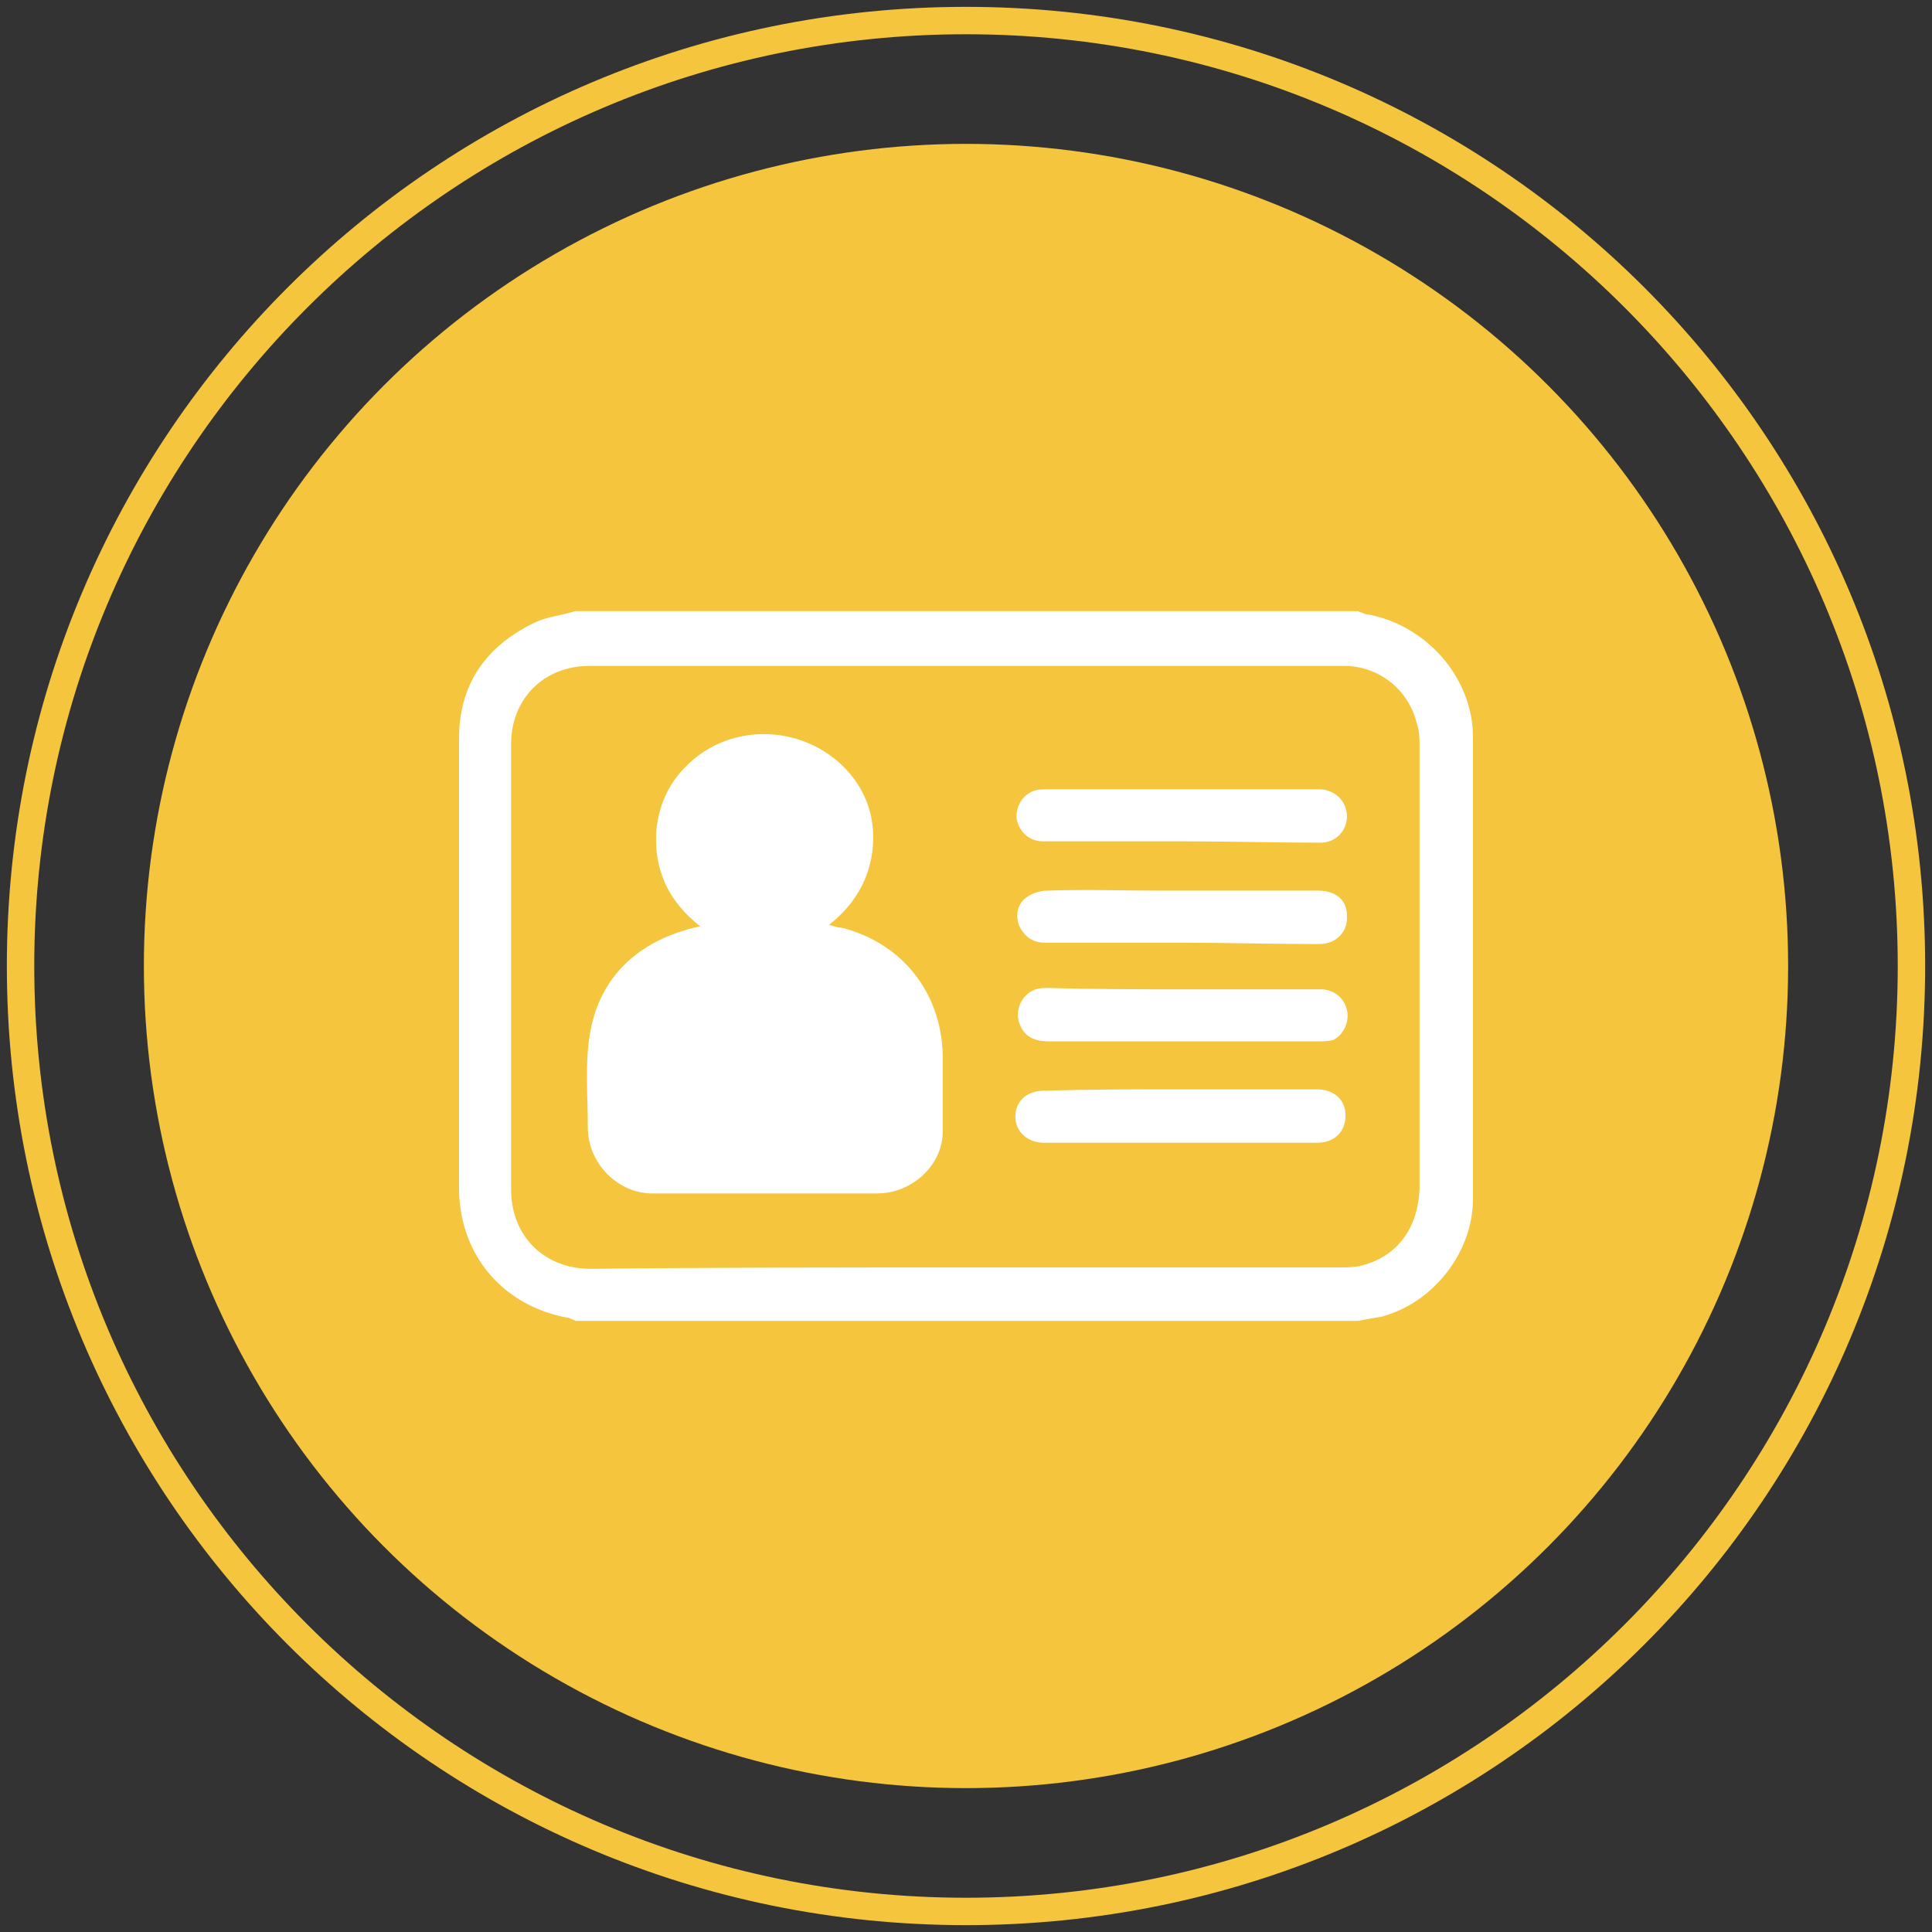
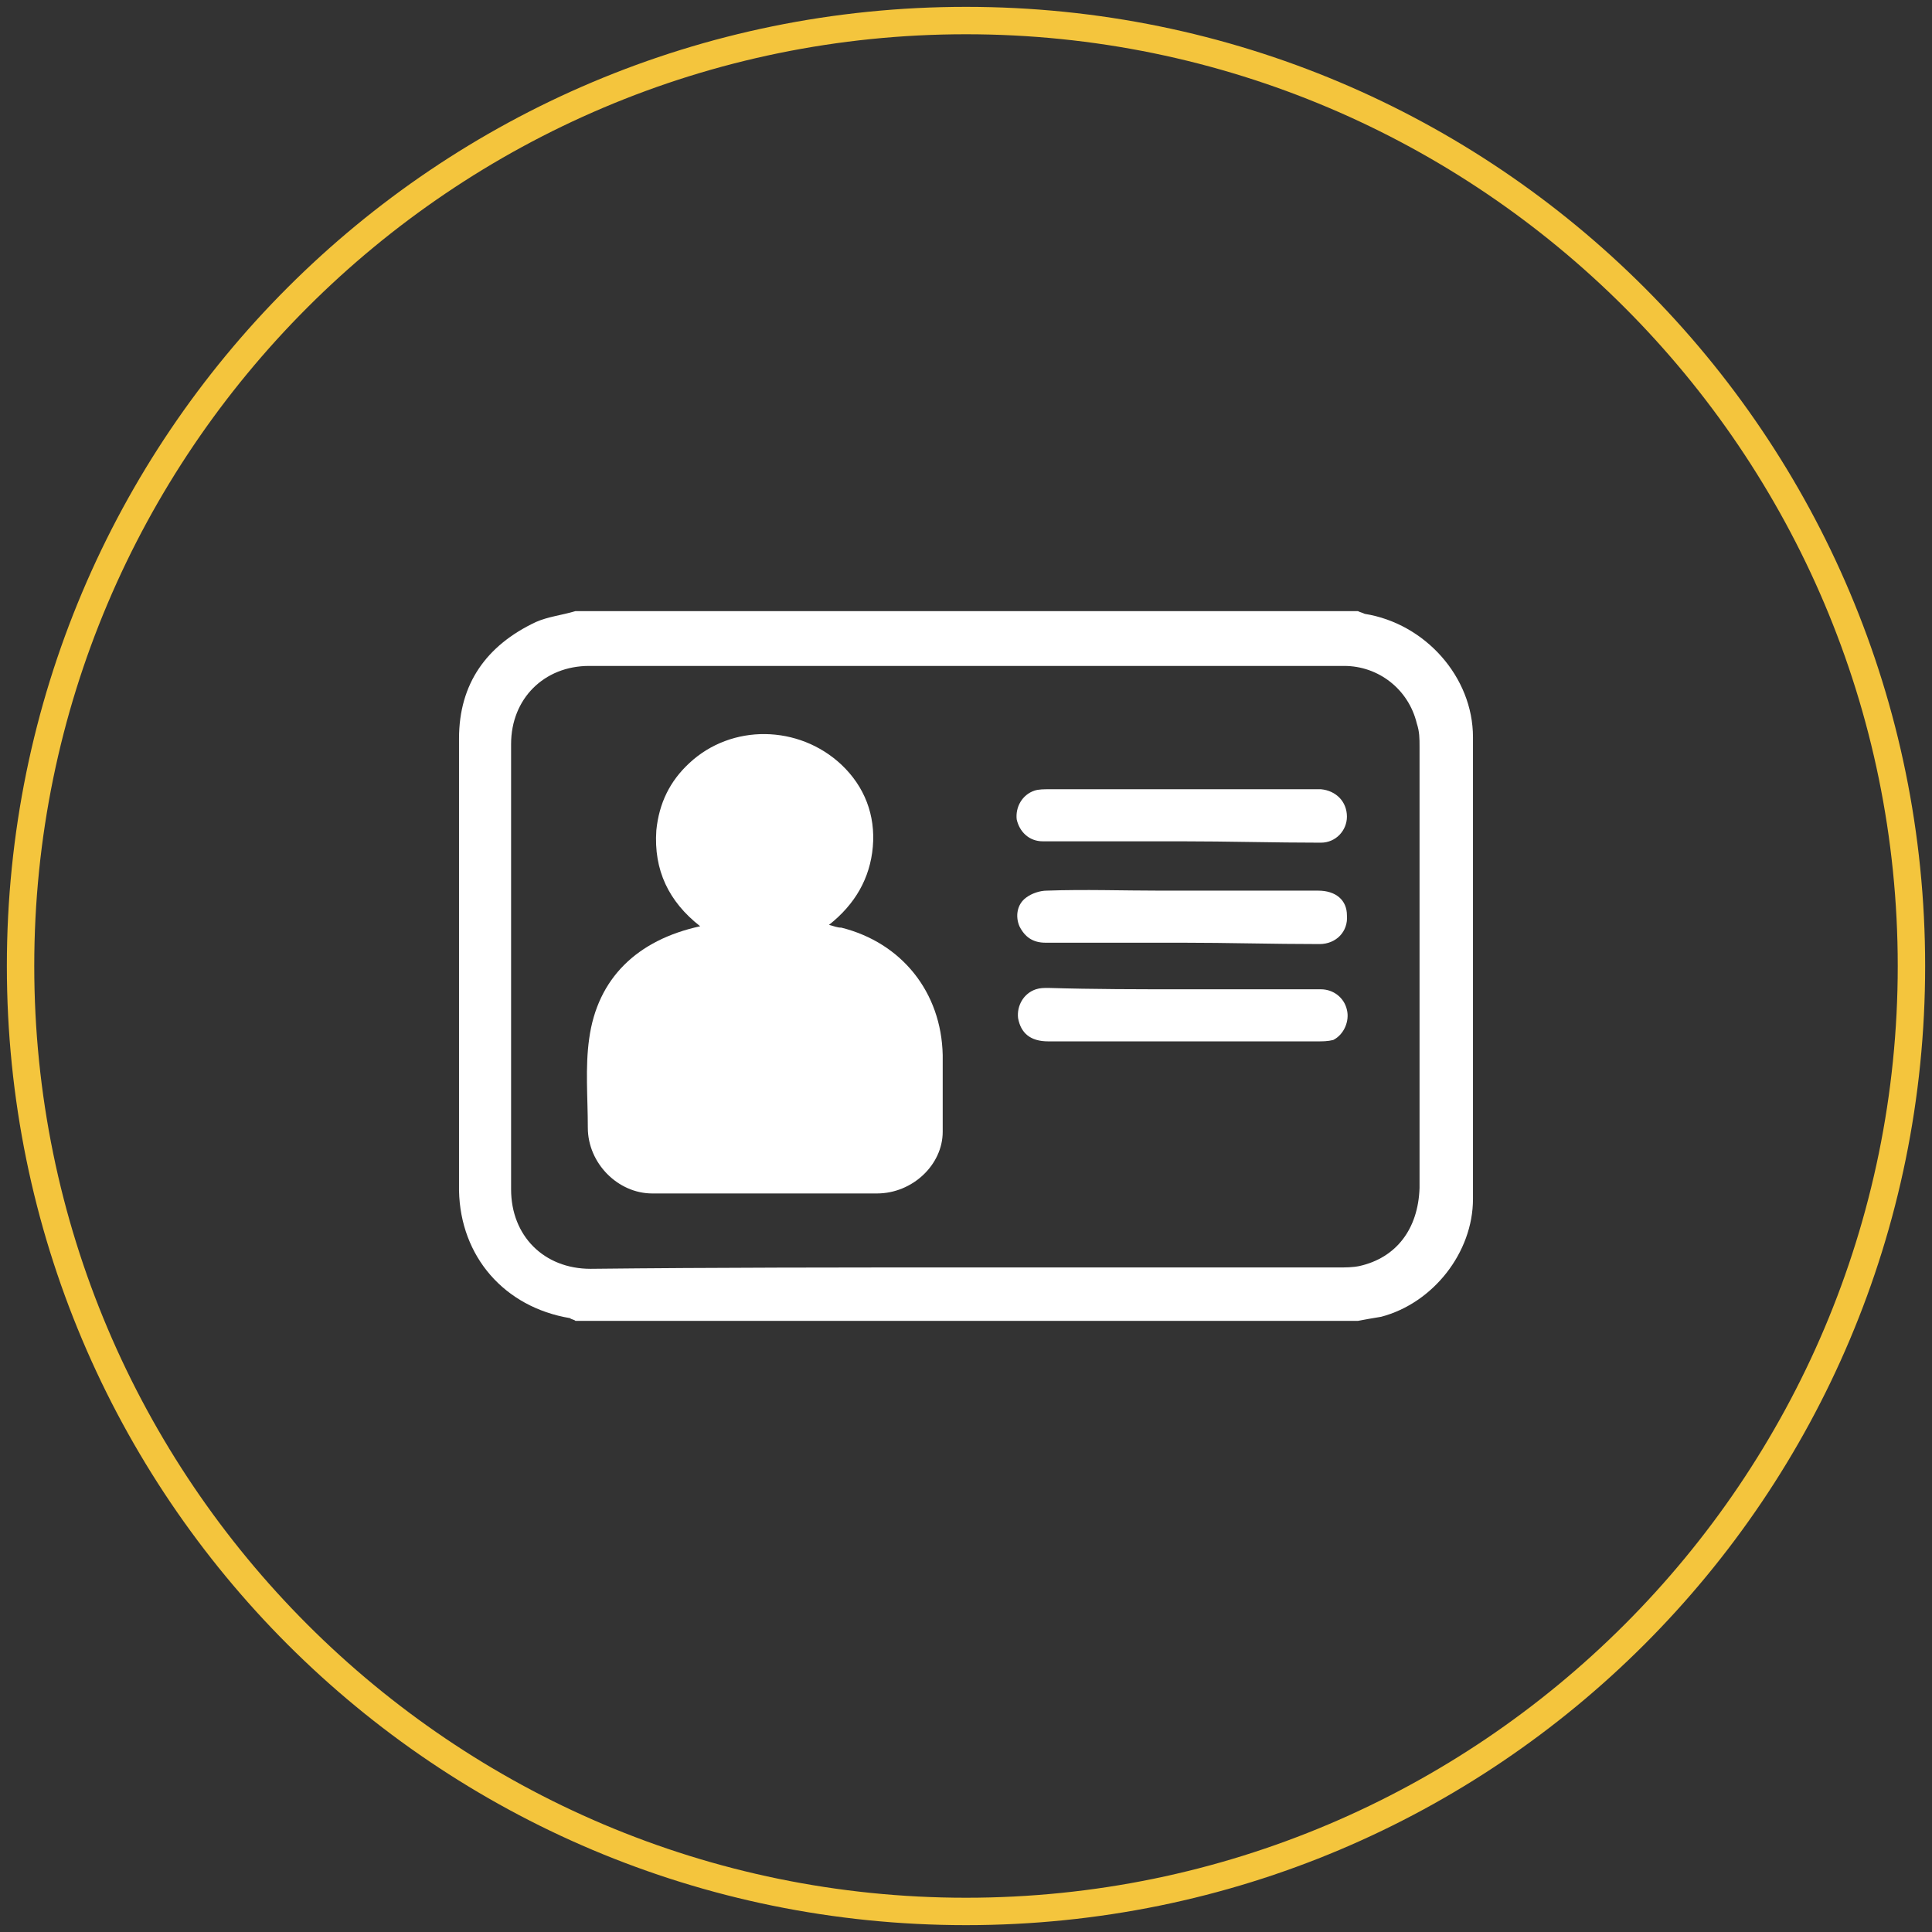
<svg xmlns="http://www.w3.org/2000/svg" version="1.1" x="0px" y="0px" viewBox="0 0 141 141" style="enable-background:new 0 0 141 141;" xml:space="preserve">
  <rect x="0" y="0" width="141" height="141" fill="#333333" stroke="none" />
  <style type="text/css">
	.st0{fill:#F4C53D;}
	.st1{fill:#FFFFFF;}
	.st2{display:none;}
	.st3{display:inline;fill:#3D3D3C;}
	.st4{display:inline;}
	.st5{fill:#3D3D3C;}
</style>
  <g id="bg_circle_copia_2">
    <path class="st0" d="M70.5,2.5c37.5,0,68,30.5,68,68s-30.5,68-68,68s-68-30.5-68-68S33,2.5,70.5,2.5 M70.5,0.5   c-38.7,0-70,31.3-70,70s31.3,70,70,70s70-31.3,70-70S109.2,0.5,70.5,0.5L70.5,0.5z" />
    <g>
      <g>
-         <circle class="st0" cx="70.5" cy="70.5" r="60" />
-       </g>
+         </g>
      <g>
        <path class="st1" d="M99.1,96.4c-19,0-38,0-57.1,0c-0.1-0.1-0.3-0.1-0.4-0.2c-4.8-0.8-8-4.5-8.1-9.3c0-11,0-22,0-33     c0-4,2-6.8,5.6-8.5C40,45,41,44.9,42,44.6c19,0,38,0,57.1,0c0.2,0.1,0.3,0.1,0.5,0.2c4.4,0.7,7.9,4.6,7.9,9c0,11.2,0,22.5,0,33.7     c0,3.9-2.9,7.6-6.7,8.6C100.2,96.2,99.6,96.3,99.1,96.4z M70.5,92.5c9.1,0,18.1,0,27.2,0c0.5,0,1,0,1.5-0.1     c2.7-0.6,4.3-2.7,4.4-5.7c0-10.7,0-21.5,0-32.2c0-0.6,0-1.1-0.2-1.7c-0.6-2.5-2.8-4.2-5.3-4.2c-18.4,0-36.7,0-55.1,0     c-3.3,0-5.7,2.4-5.7,5.7c0,10.8,0,21.6,0,32.5c0,3.4,2.4,5.8,5.8,5.8C52.3,92.5,61.4,92.5,70.5,92.5z" />
        <path class="st1" d="M51.1,67.6c-2.3-1.8-3.4-4.1-3.2-7c0.2-2,1-3.6,2.4-4.9c3.1-2.9,8-2.8,11.1,0.1c1.7,1.6,2.5,3.7,2.3,6     c-0.2,2.3-1.3,4.2-3.2,5.7c0.4,0.1,0.6,0.2,0.9,0.2c4.4,1.1,7.3,4.7,7.4,9.3c0,1.9,0,3.7,0,5.6c0,2.4-2.2,4.5-4.8,4.5     c-5.5,0-10.9,0-16.4,0c-2.5,0-4.7-2.2-4.7-4.8c0-2.2-0.2-4.4,0.1-6.5C43.6,71.4,46.5,68.6,51.1,67.6z" />
        <path class="st1" d="M86.3,72.2c3.4,0,6.7,0,10.1,0c0.9,0,1.7,0.6,1.9,1.5c0.2,0.8-0.2,1.8-1,2.2C96.9,76,96.5,76,96.2,76     c-6.6,0-13.1,0-19.7,0c-1.3,0-2-0.6-2.2-1.7c-0.1-0.9,0.4-1.8,1.3-2.1c0.3-0.1,0.6-0.1,0.9-0.1C79.8,72.2,83.1,72.2,86.3,72.2     C86.3,72.2,86.3,72.2,86.3,72.2z" />
        <path class="st1" d="M86.3,68.8c-3.3,0-6.7,0-10,0c-0.9,0-1.5-0.4-1.9-1.2c-0.3-0.7-0.2-1.6,0.5-2.1c0.4-0.3,1-0.5,1.5-0.5     c2.8-0.1,5.5,0,8.3,0c3.8,0,7.6,0,11.5,0c1.3,0,2.1,0.7,2.1,1.8c0.1,1.2-0.8,2.1-2,2.1C92.9,68.9,89.6,68.8,86.3,68.8     C86.3,68.8,86.3,68.8,86.3,68.8z" />
        <path class="st1" d="M86.2,61.4c-3.4,0-6.7,0-10.1,0c-1,0-1.7-0.7-1.9-1.6c-0.1-0.9,0.4-1.8,1.3-2.1c0.3-0.1,0.7-0.1,1.1-0.1     c6.4,0,12.8,0,19.3,0c0.2,0,0.3,0,0.5,0c1.1,0.1,1.9,0.9,1.9,2c0,1-0.8,1.9-1.9,1.9C93,61.5,89.6,61.4,86.2,61.4z" />
-         <path class="st1" d="M86.2,79.5c3.3,0,6.6,0,9.9,0c1.3,0,2.1,0.8,2.1,1.9c0,1.2-0.8,2-2.1,2c-6.6,0-13.2,0-19.9,0     c-1.2,0-2.1-0.8-2.1-1.9c0-1.1,0.8-1.9,2.1-1.9C79.7,79.5,83,79.5,86.2,79.5C86.2,79.5,86.2,79.5,86.2,79.5z" />
      </g>
    </g>
  </g>
  <g id="bg_circle_copia_4" class="st2">
    <path class="st3" d="M70.5,2.5c37.5,0,68,30.5,68,68s-30.5,68-68,68s-68-30.5-68-68S33,2.5,70.5,2.5 M70.5,0.5   c-38.7,0-70,31.3-70,70s31.3,70,70,70s70-31.3,70-70S109.2,0.5,70.5,0.5L70.5,0.5z" />
    <g class="st4">
      <g>
        <circle class="st5" cx="70.5" cy="70.5" r="60" />
      </g>
      <g>
        <path class="st1" d="M99.1,96.4c-19,0-38,0-57.1,0c-0.1-0.1-0.3-0.1-0.4-0.2c-4.8-0.8-8-4.5-8.1-9.3c0-11,0-22,0-33     c0-4,2-6.8,5.6-8.5C40,45,41,44.9,42,44.6c19,0,38,0,57.1,0c0.2,0.1,0.3,0.1,0.5,0.2c4.4,0.7,7.9,4.6,7.9,9c0,11.2,0,22.5,0,33.7     c0,3.9-2.9,7.6-6.7,8.6C100.2,96.2,99.6,96.3,99.1,96.4z M70.5,92.5c9.1,0,18.1,0,27.2,0c0.5,0,1,0,1.5-0.1     c2.7-0.6,4.3-2.7,4.4-5.7c0-10.7,0-21.5,0-32.2c0-0.6,0-1.1-0.2-1.7c-0.6-2.5-2.8-4.2-5.3-4.2c-18.4,0-36.7,0-55.1,0     c-3.3,0-5.7,2.4-5.7,5.7c0,10.8,0,21.6,0,32.5c0,3.4,2.4,5.8,5.8,5.8C52.3,92.5,61.4,92.5,70.5,92.5z" />
        <path class="st1" d="M51.1,67.6c-2.3-1.8-3.4-4.1-3.2-7c0.2-2,1-3.6,2.4-4.9c3.1-2.9,8-2.8,11.1,0.1c1.7,1.6,2.5,3.7,2.3,6     c-0.2,2.3-1.3,4.2-3.2,5.7c0.4,0.1,0.6,0.2,0.9,0.2c4.4,1.1,7.3,4.7,7.4,9.3c0,1.9,0,3.7,0,5.6c0,2.4-2.2,4.5-4.8,4.5     c-5.5,0-10.9,0-16.4,0c-2.5,0-4.7-2.2-4.7-4.8c0-2.2-0.2-4.4,0.1-6.5C43.6,71.4,46.5,68.6,51.1,67.6z" />
        <path class="st1" d="M86.3,72.2c3.4,0,6.7,0,10.1,0c0.9,0,1.7,0.6,1.9,1.5c0.2,0.8-0.2,1.8-1,2.2C96.9,76,96.5,76,96.2,76     c-6.6,0-13.1,0-19.7,0c-1.3,0-2-0.6-2.2-1.7c-0.1-0.9,0.4-1.8,1.3-2.1c0.3-0.1,0.6-0.1,0.9-0.1C79.8,72.2,83.1,72.2,86.3,72.2     C86.3,72.2,86.3,72.2,86.3,72.2z" />
        <path class="st1" d="M86.3,68.8c-3.3,0-6.7,0-10,0c-0.9,0-1.5-0.4-1.9-1.2c-0.3-0.7-0.2-1.6,0.5-2.1c0.4-0.3,1-0.5,1.5-0.5     c2.8-0.1,5.5,0,8.3,0c3.8,0,7.6,0,11.5,0c1.3,0,2.1,0.7,2.1,1.8c0.1,1.2-0.8,2.1-2,2.1C92.9,68.9,89.6,68.8,86.3,68.8     C86.3,68.8,86.3,68.8,86.3,68.8z" />
        <path class="st1" d="M86.2,61.4c-3.4,0-6.7,0-10.1,0c-1,0-1.7-0.7-1.9-1.6c-0.1-0.9,0.4-1.8,1.3-2.1c0.3-0.1,0.7-0.1,1.1-0.1     c6.4,0,12.8,0,19.3,0c0.2,0,0.3,0,0.5,0c1.1,0.1,1.9,0.9,1.9,2c0,1-0.8,1.9-1.9,1.9C93,61.5,89.6,61.4,86.2,61.4z" />
        <path class="st1" d="M86.2,79.5c3.3,0,6.6,0,9.9,0c1.3,0,2.1,0.8,2.1,1.9c0,1.2-0.8,2-2.1,2c-6.6,0-13.2,0-19.9,0     c-1.2,0-2.1-0.8-2.1-1.9c0-1.1,0.8-1.9,2.1-1.9C79.7,79.5,83,79.5,86.2,79.5C86.2,79.5,86.2,79.5,86.2,79.5z" />
      </g>
    </g>
  </g>
</svg>